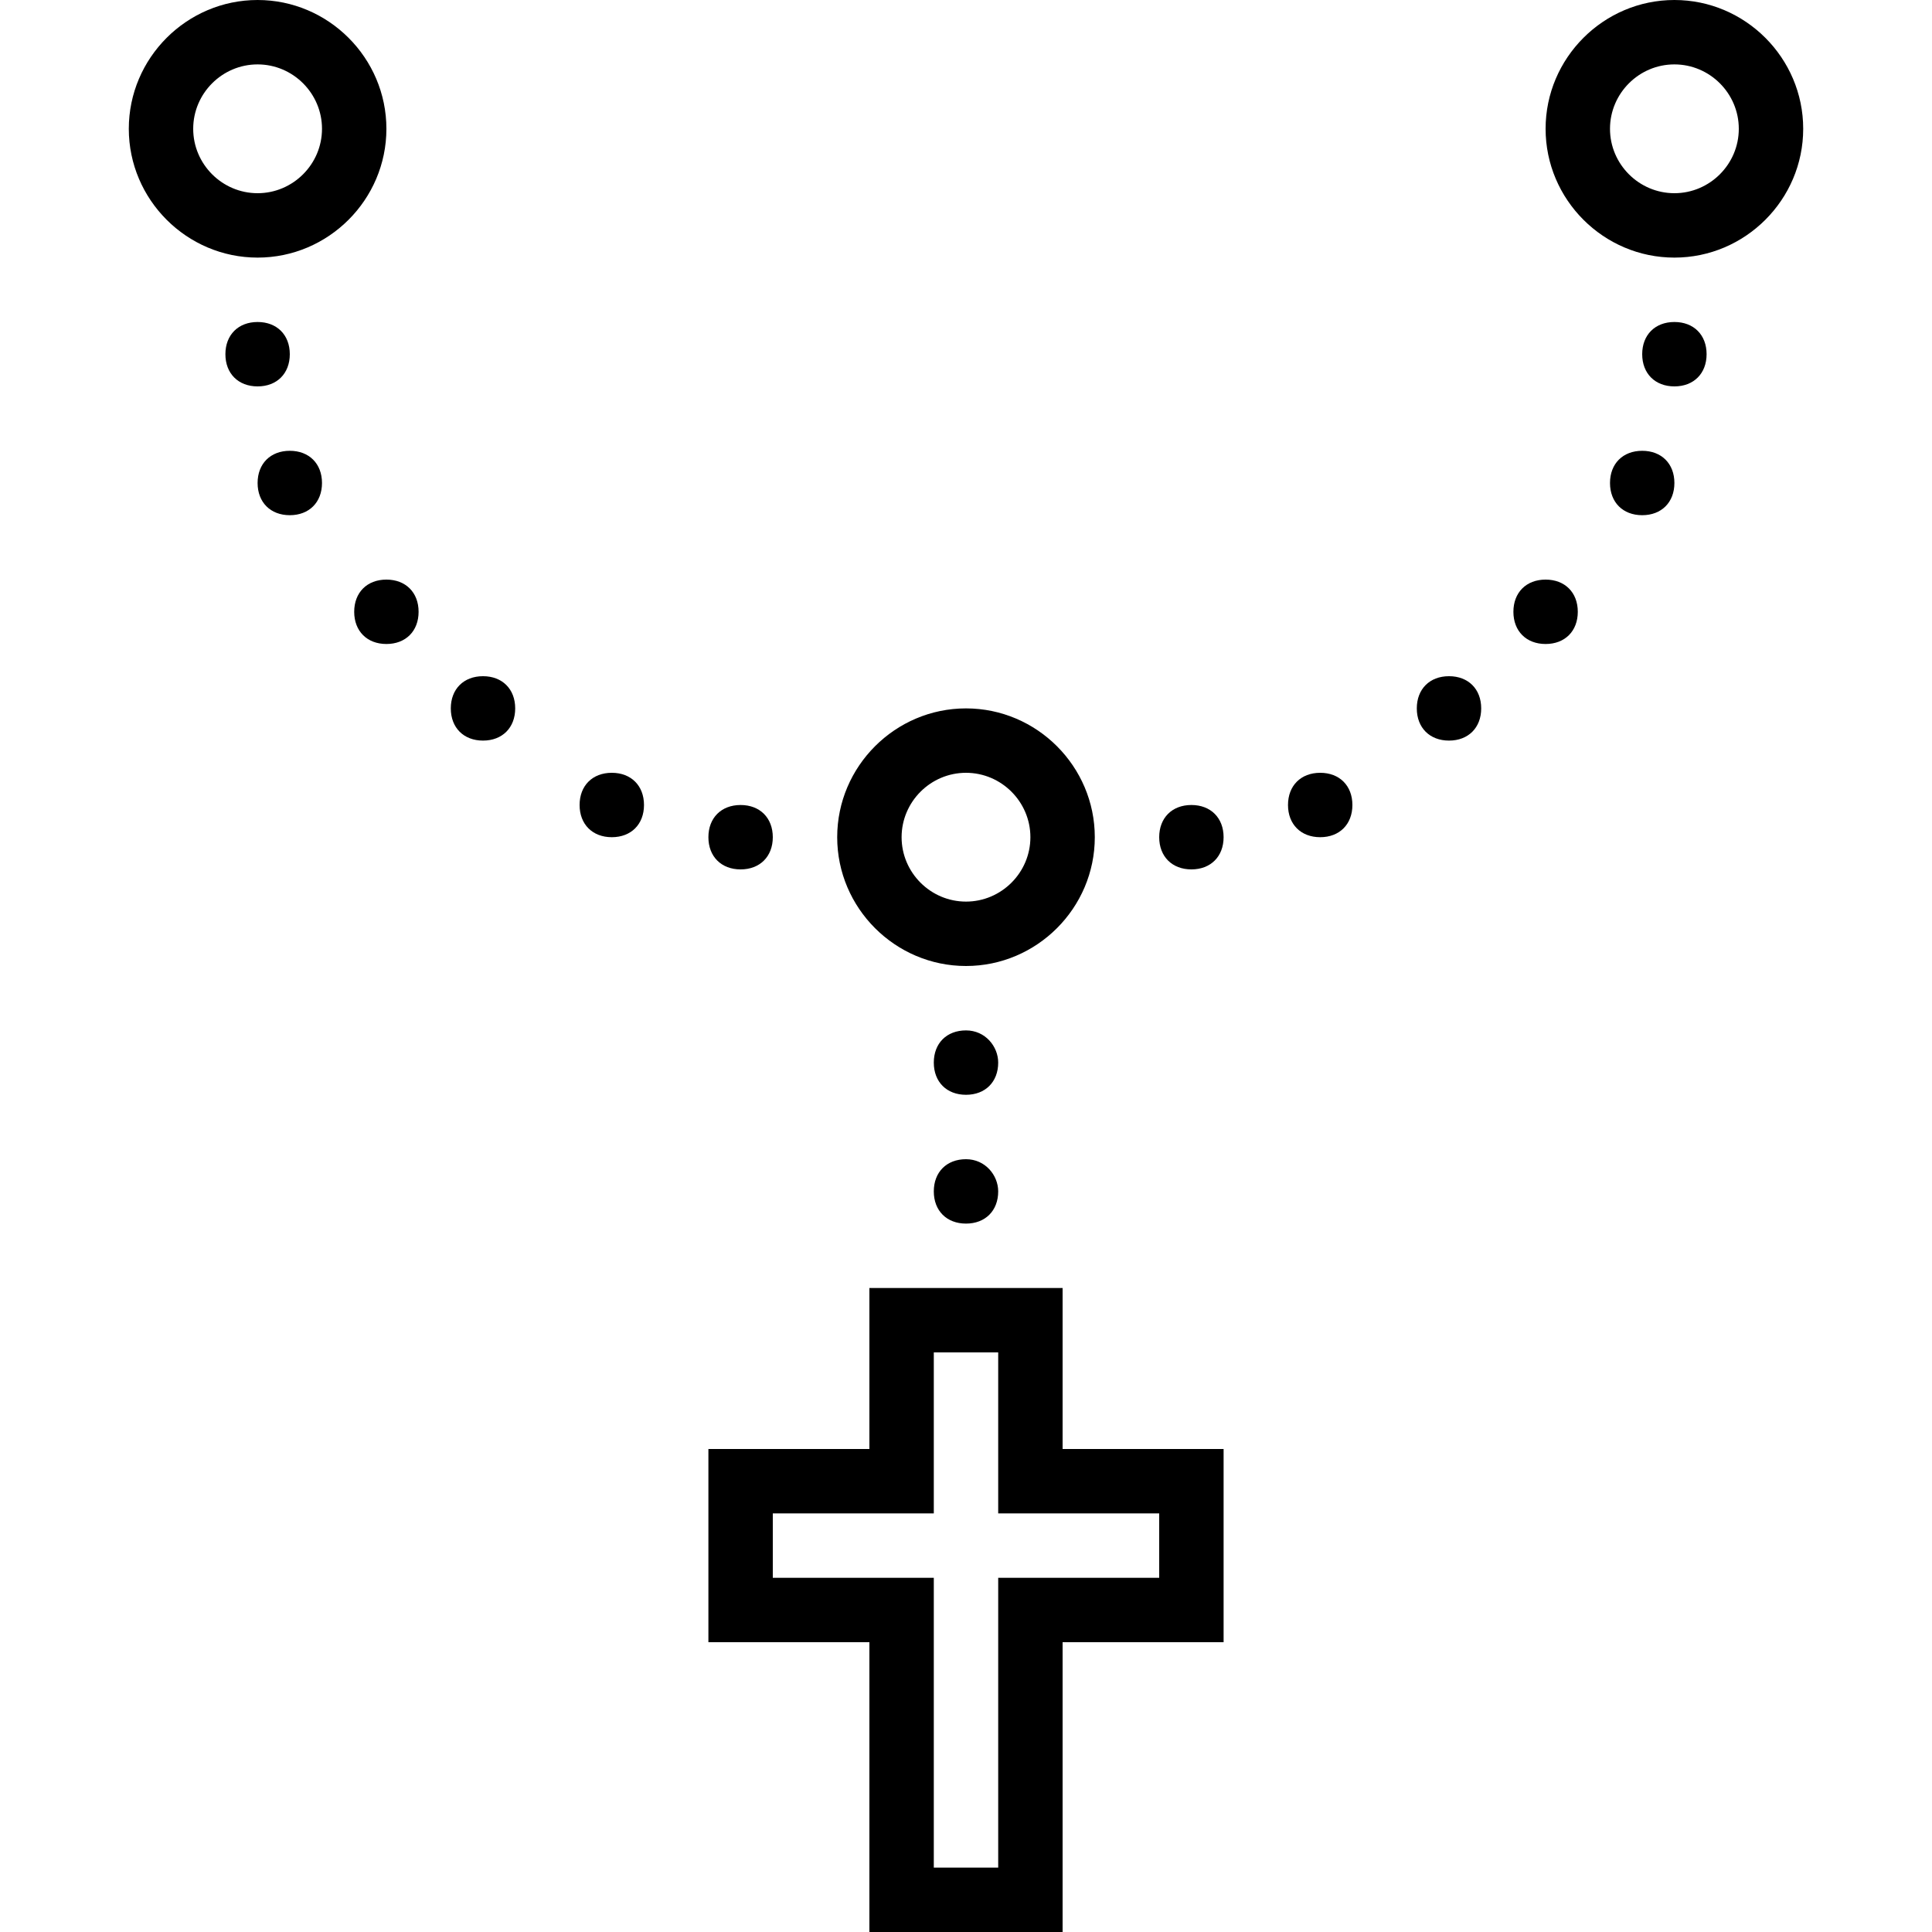
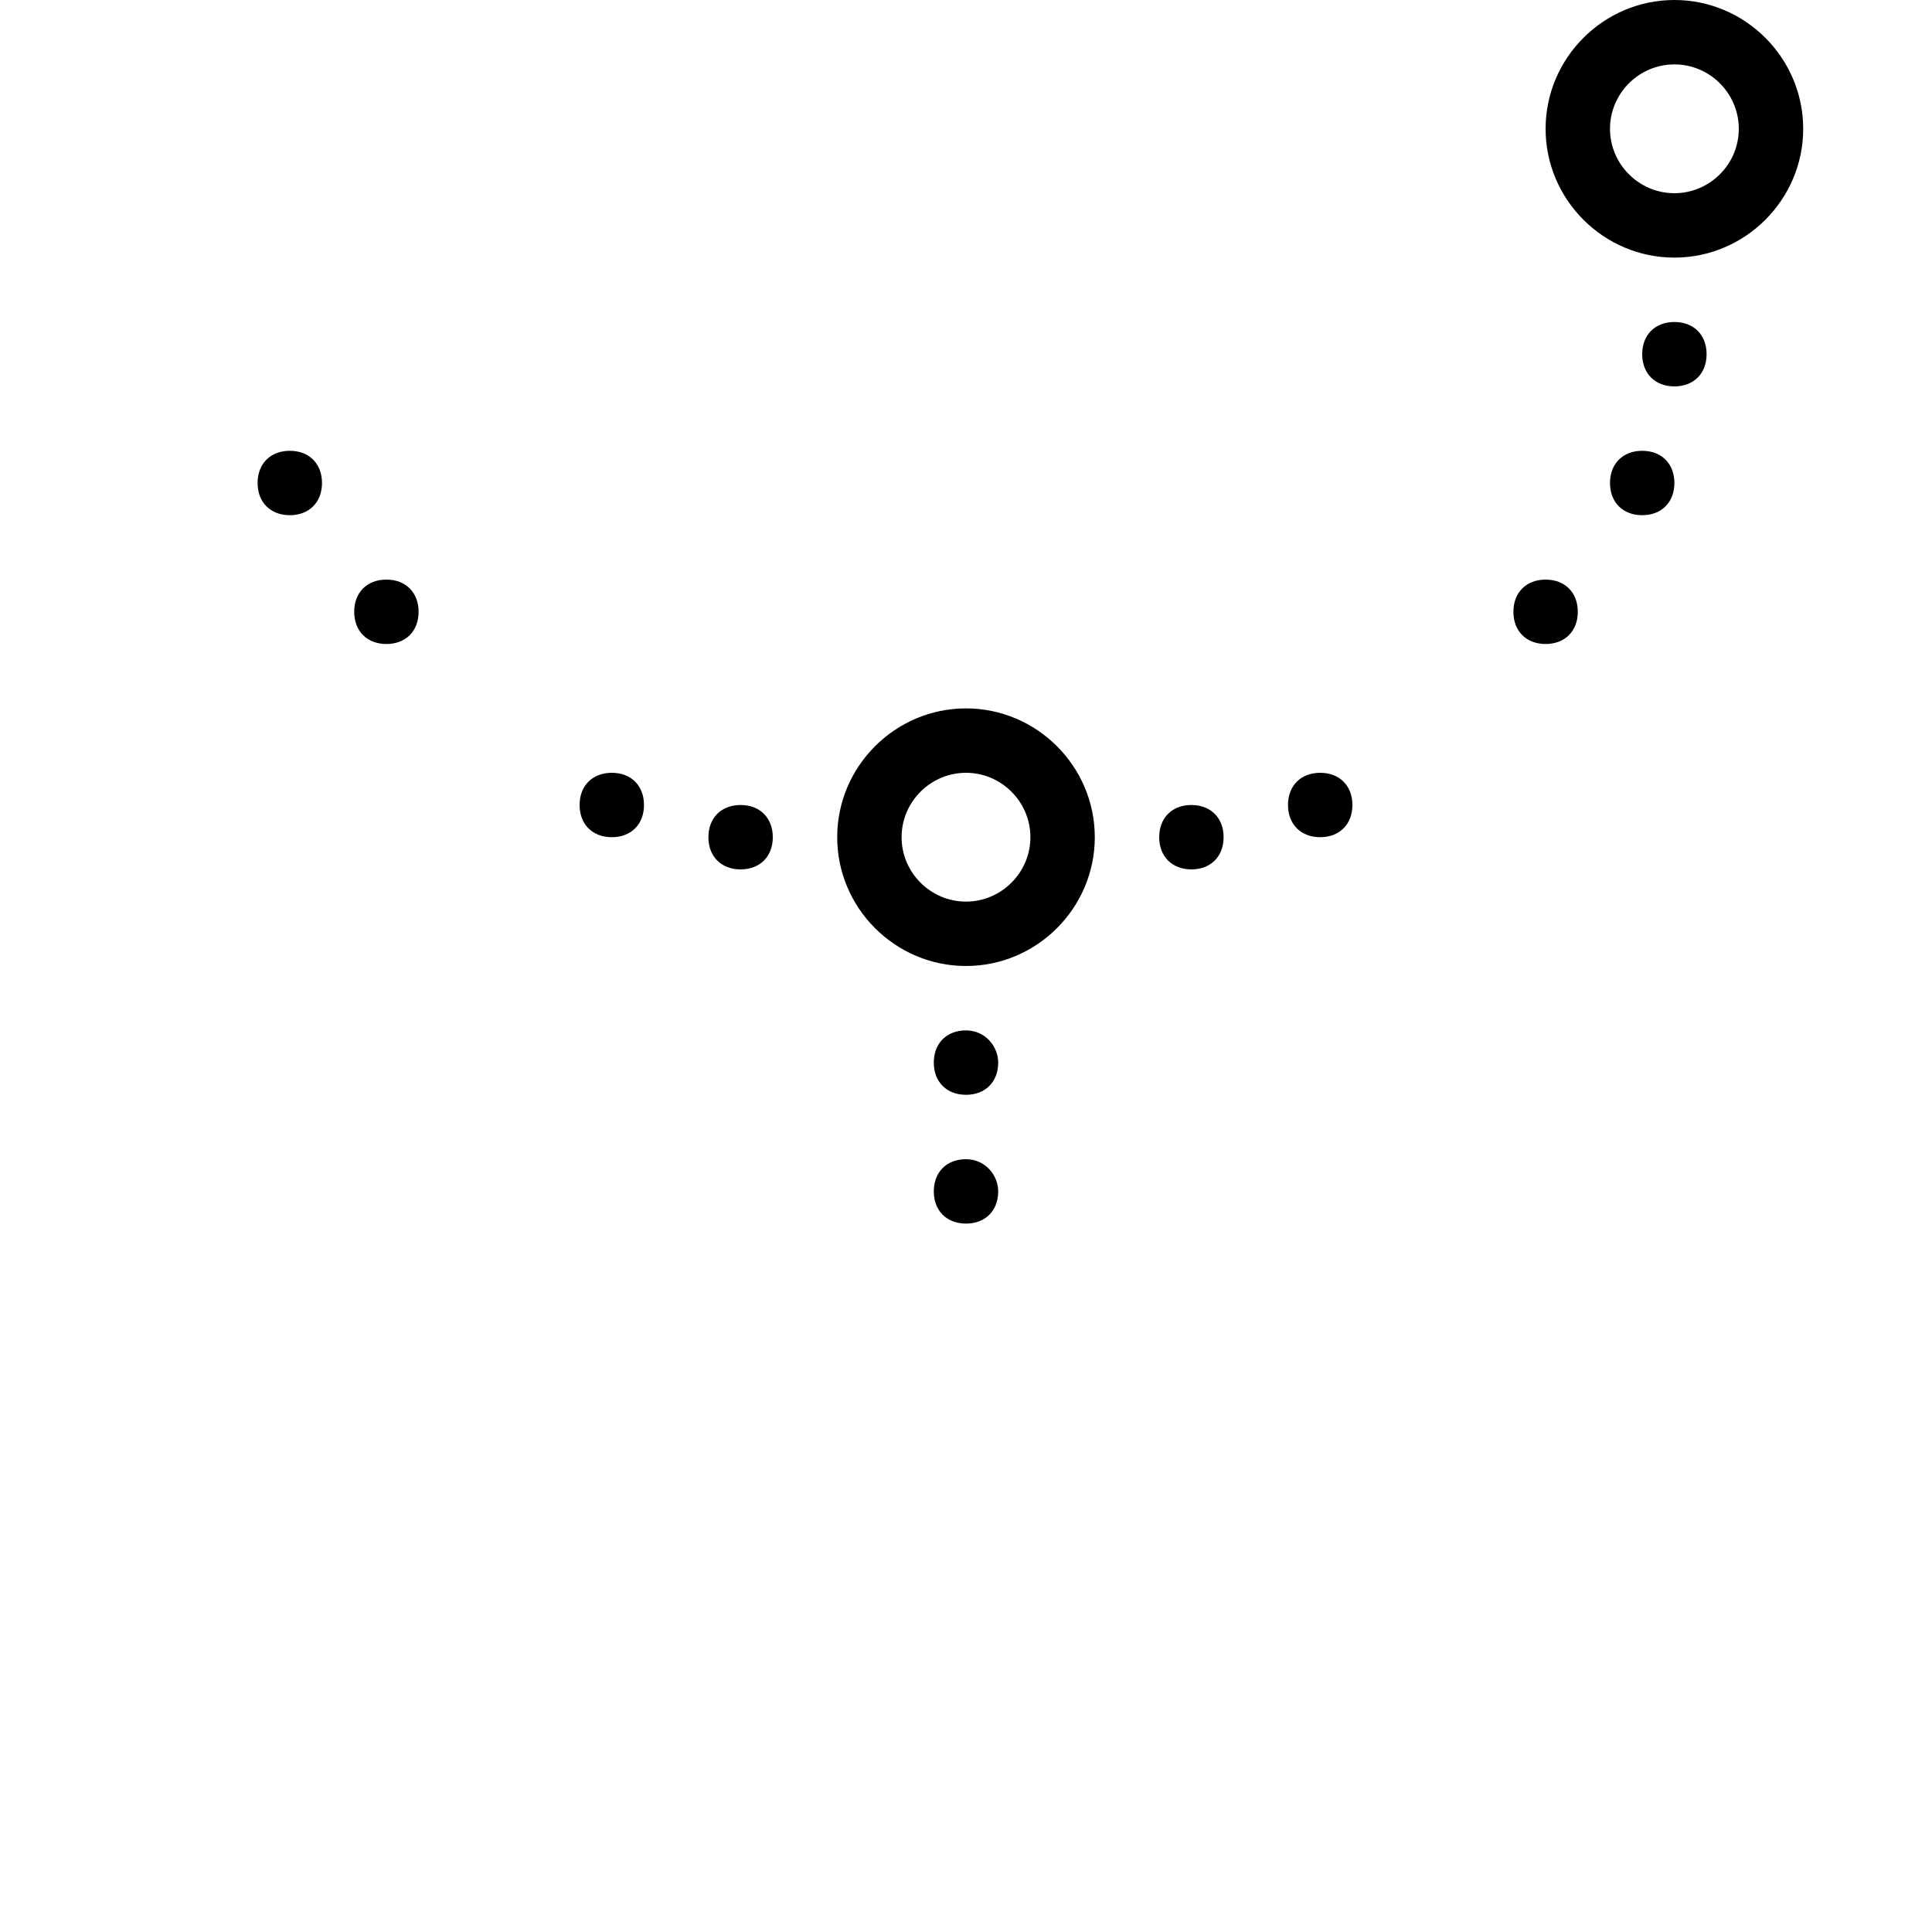
<svg xmlns="http://www.w3.org/2000/svg" version="1.1" id="Layer_1" x="0px" y="0px" viewBox="0 0 503.607 503.607" style="enable-background:new 0 0 503.607 503.607;" xml:space="preserve">
  <g transform="translate(1 1)">
    <g>
      <g>
-         <path d="M66.148-1C47.682-1,32.574,14.108,32.574,32.574s15.108,33.574,33.574,33.574s33.574-15.108,33.574-33.574     S84.613-1,66.148-1z M66.148,49.361c-9.233,0-16.787-7.554-16.787-16.787s7.554-16.787,16.787-16.787s16.787,7.554,16.787,16.787     S75.38,49.361,66.148,49.361z" />
        <path d="M250.803,250.803c18.466,0,33.574-15.108,33.574-33.574s-15.108-33.574-33.574-33.574s-33.574,15.108-33.574,33.574     S232.338,250.803,250.803,250.803z M250.803,200.443c9.233,0,16.787,7.554,16.787,16.787s-7.554,16.787-16.787,16.787     s-16.787-7.554-16.787-16.787S241.57,200.443,250.803,200.443z" />
        <path d="M435.459-1c-18.466,0-33.574,15.108-33.574,33.574s15.108,33.574,33.574,33.574c18.466,0,33.574-15.108,33.574-33.574     S453.925-1,435.459-1z M435.459,49.361c-9.233,0-16.787-7.554-16.787-16.787s7.554-16.787,16.787-16.787     c9.233,0,16.787,7.554,16.787,16.787S444.692,49.361,435.459,49.361z" />
-         <path d="M275.984,334.738h-50.361v41.967h-41.967v50.361h41.967v75.541h50.361v-75.541h41.967v-50.361h-41.967V334.738z      M301.164,393.492v16.787h-41.967v75.541H242.41v-75.541h-41.967v-16.787h41.967v-41.967h16.787v41.967H301.164z" />
        <path d="M250.803,267.59c-5.036,0-8.393,3.357-8.393,8.393s3.357,8.393,8.393,8.393s8.393-3.357,8.393-8.393     C259.197,271.787,255.839,267.59,250.803,267.59z" />
        <path d="M250.803,301.164c-5.036,0-8.393,3.357-8.393,8.393s3.357,8.393,8.393,8.393s8.393-3.357,8.393-8.393     C259.197,305.361,255.839,301.164,250.803,301.164z" />
-         <path d="M435.459,82.934c-5.036,0-8.393,3.357-8.393,8.393s3.357,8.393,8.393,8.393c5.036,0,8.393-3.357,8.393-8.393     S440.495,82.934,435.459,82.934z" />
+         <path d="M435.459,82.934c-5.036,0-8.393,3.357-8.393,8.393s3.357,8.393,8.393,8.393c5.036,0,8.393-3.357,8.393-8.393     S440.495,82.934,435.459,82.934" />
        <path d="M427.066,116.508c-5.036,0-8.393,3.357-8.393,8.393s3.357,8.393,8.393,8.393c5.036,0,8.393-3.357,8.393-8.393     S432.102,116.508,427.066,116.508z" />
        <path d="M401.885,150.082c-5.036,0-8.393,3.357-8.393,8.393s3.357,8.393,8.393,8.393s8.393-3.357,8.393-8.393     S406.921,150.082,401.885,150.082z" />
-         <path d="M376.705,175.262c-5.036,0-8.393,3.357-8.393,8.393s3.357,8.393,8.393,8.393c5.036,0,8.393-3.357,8.393-8.393     S381.741,175.262,376.705,175.262z" />
        <path d="M343.131,200.443c-5.036,0-8.393,3.357-8.393,8.393s3.357,8.393,8.393,8.393c5.036,0,8.393-3.357,8.393-8.393     S348.167,200.443,343.131,200.443z" />
        <path d="M309.557,208.836c-5.036,0-8.393,3.357-8.393,8.393s3.357,8.393,8.393,8.393s8.393-3.357,8.393-8.393     S314.593,208.836,309.557,208.836z" />
-         <path d="M74.541,91.328c0-5.036-3.357-8.393-8.393-8.393s-8.393,3.357-8.393,8.393s3.357,8.393,8.393,8.393     S74.541,96.364,74.541,91.328z" />
        <path d="M74.541,116.508c-5.036,0-8.393,3.357-8.393,8.393s3.357,8.393,8.393,8.393s8.393-3.357,8.393-8.393     S79.577,116.508,74.541,116.508z" />
        <path d="M99.721,150.082c-5.036,0-8.393,3.357-8.393,8.393s3.357,8.393,8.393,8.393s8.393-3.357,8.393-8.393     S104.757,150.082,99.721,150.082z" />
-         <path d="M124.902,175.262c-5.036,0-8.393,3.357-8.393,8.393s3.357,8.393,8.393,8.393c5.036,0,8.393-3.357,8.393-8.393     S129.938,175.262,124.902,175.262z" />
        <path d="M158.475,200.443c-5.036,0-8.393,3.357-8.393,8.393s3.357,8.393,8.393,8.393s8.393-3.357,8.393-8.393     S163.511,200.443,158.475,200.443z" />
        <path d="M192.049,225.623c5.036,0,8.393-3.357,8.393-8.393s-3.357-8.393-8.393-8.393s-8.393,3.357-8.393,8.393     S187.013,225.623,192.049,225.623z" />
      </g>
    </g>
  </g>
  <g>
</g>
  <g>
</g>
  <g>
</g>
  <g>
</g>
  <g>
</g>
  <g>
</g>
  <g>
</g>
  <g>
</g>
  <g>
</g>
  <g>
</g>
  <g>
</g>
  <g>
</g>
  <g>
</g>
  <g>
</g>
  <g>
</g>
</svg>